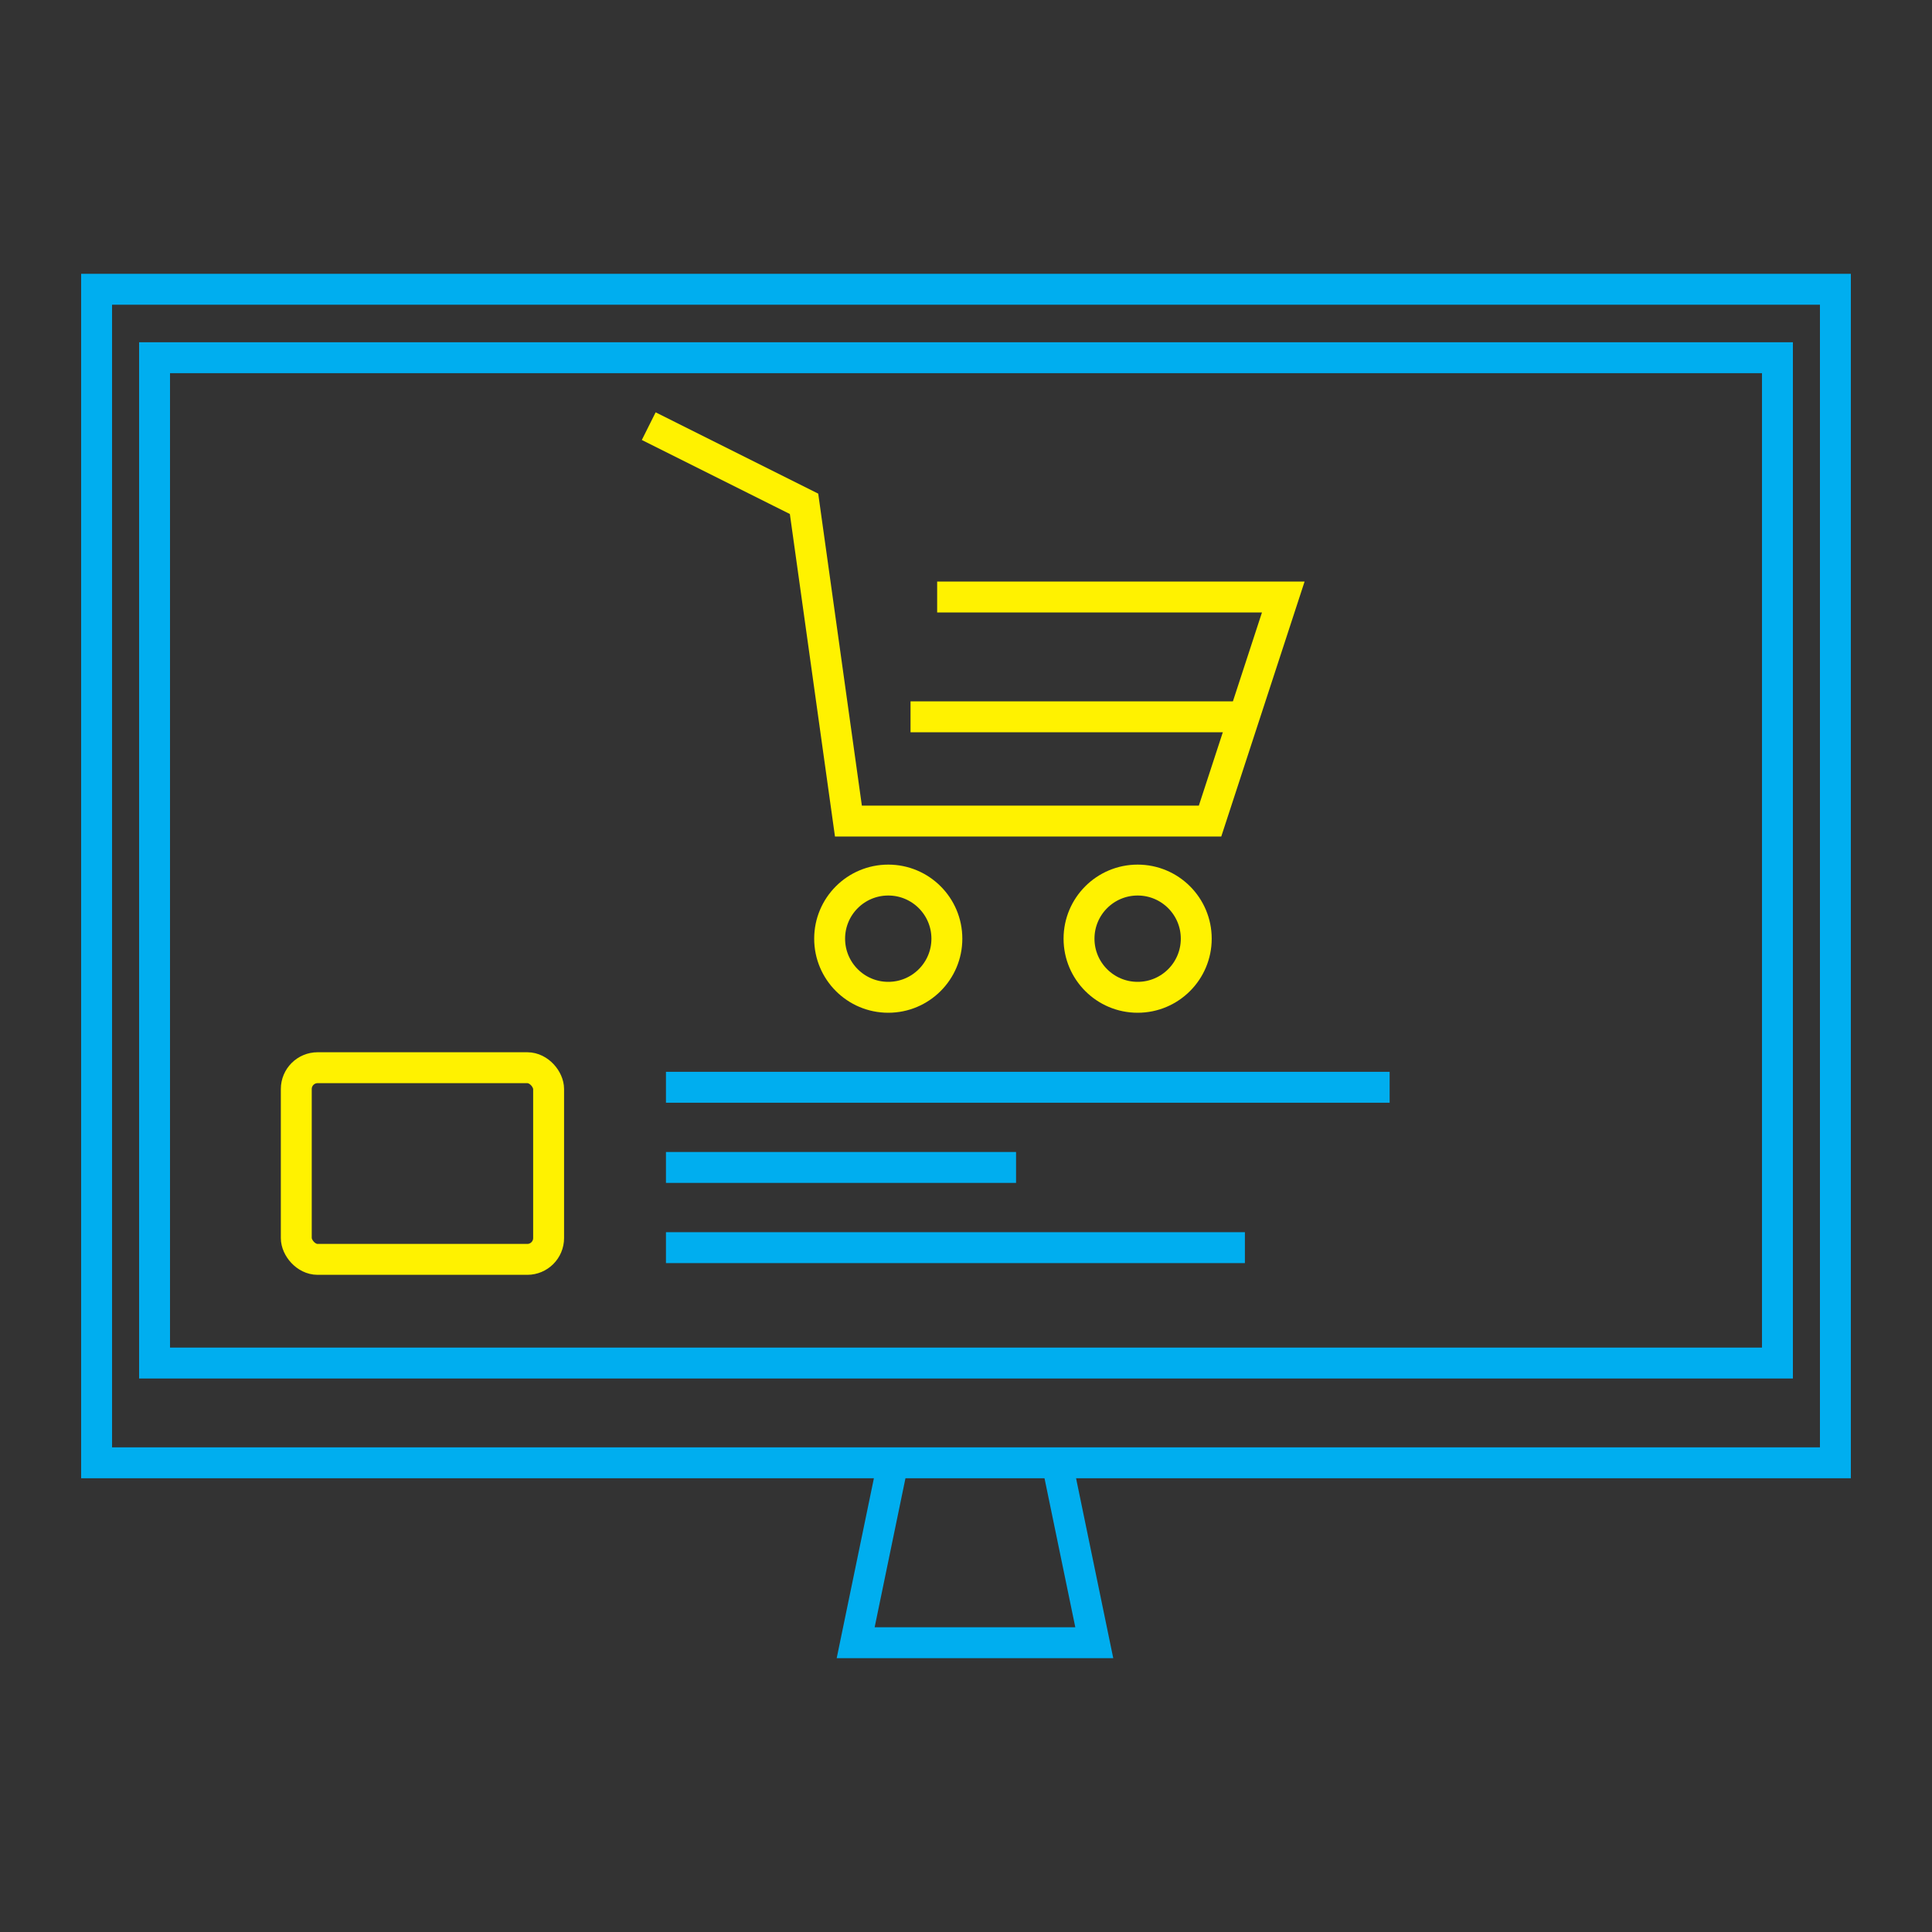
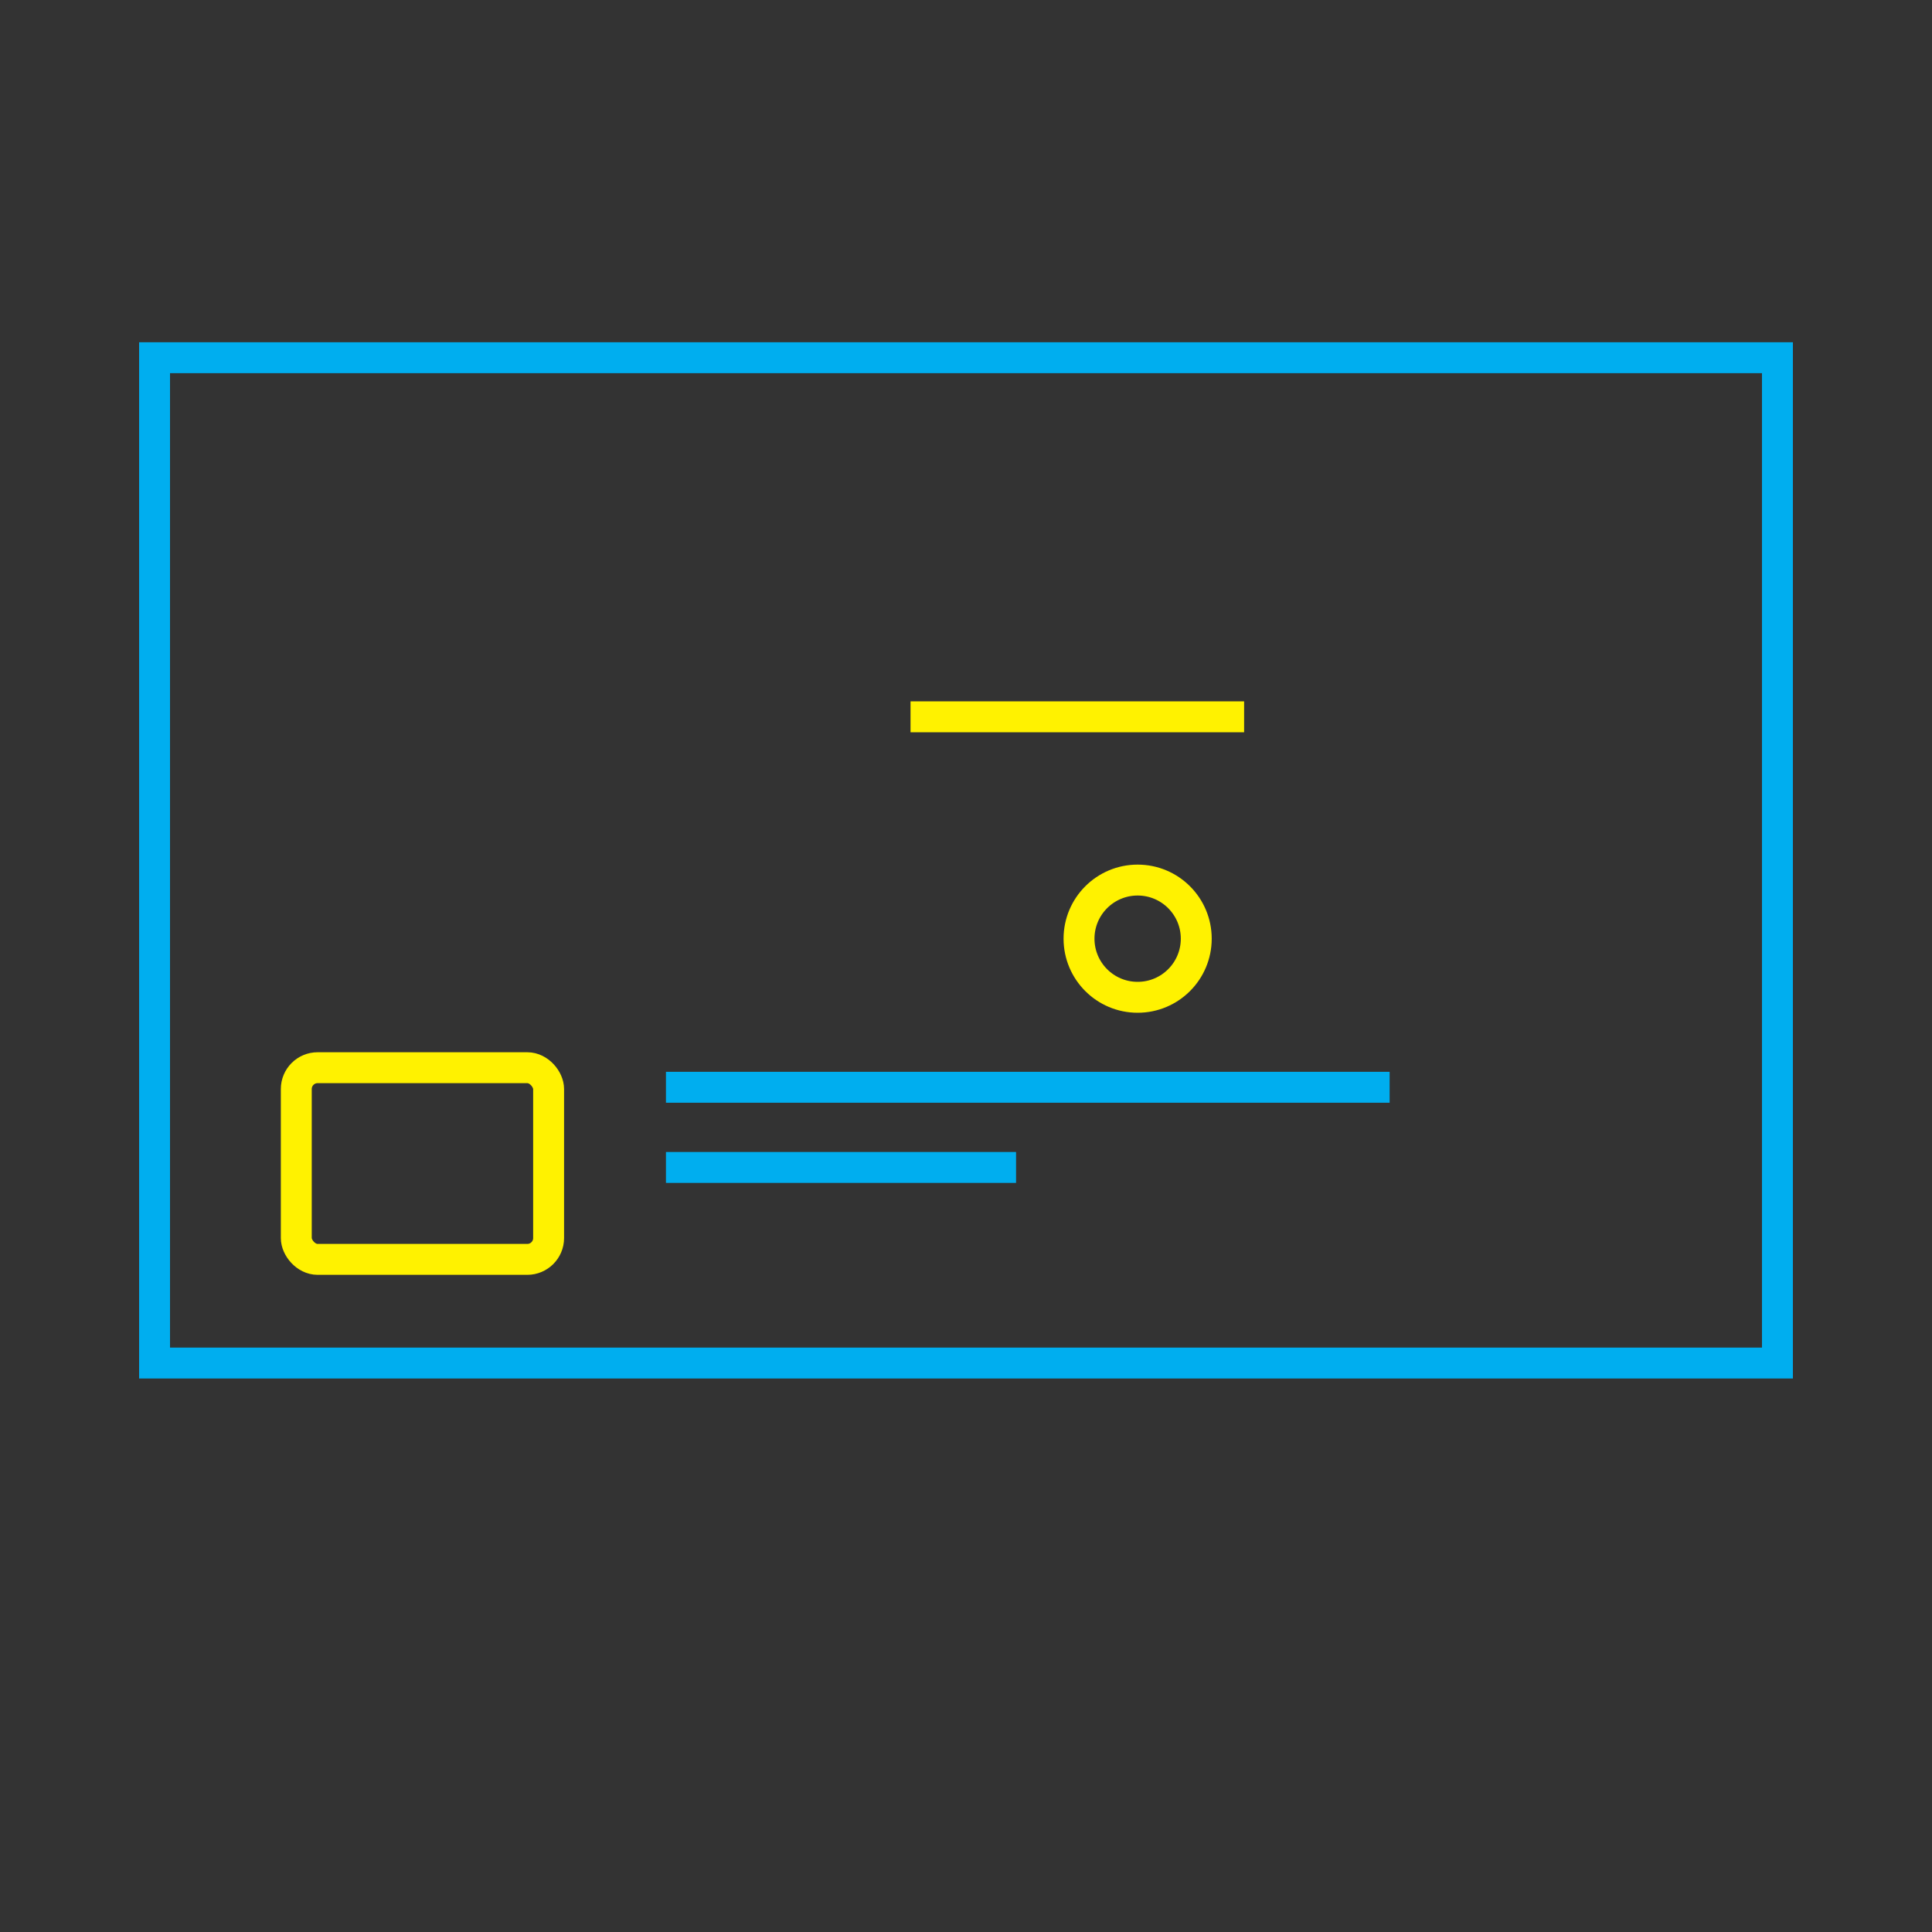
<svg xmlns="http://www.w3.org/2000/svg" id="Layer_1" data-name="Layer 1" viewBox="0 0 1000 1000">
  <rect x="0" y="0" width="1000" height="1000" fill="#333333" stroke="none" />
  <defs>
    <style>
      .cls-1 {
        stroke: #00aeef;
      }

      .cls-1, .cls-2 {
        fill: none;
        stroke-miterlimit: 10;
        stroke-width: 16px;
      }

      .cls-2 {
        stroke: #fff200;
      }
    </style>
  </defs>
  <g>
-     <polyline class="cls-2" points="335.78 220.58 416.17 260.78 439.14 424.99 626.32 424.99 664.22 309.01 485.07 309.01" />
    <line class="cls-2" x1="471.29" y1="371.02" x2="643.95" y2="371.02" />
-     <circle class="cls-2" cx="459.76" cy="485.86" r="30.34" />
    <circle class="cls-2" cx="588.84" cy="485.86" r="30.34" />
  </g>
-   <rect class="cls-1" x="50" y="149.72" width="900" height="607.42" />
  <rect class="cls-1" x="80" y="185.15" width="840" height="520.36" />
  <rect class="cls-2" x="153.36" y="552.64" width="130.6" height="99.21" rx="11.04" ry="11.04" />
  <line class="cls-1" x1="344.7" y1="562.77" x2="719.27" y2="562.77" />
  <line class="cls-1" x1="344.7" y1="604.27" x2="525.91" y2="604.27" />
-   <line class="cls-1" x1="344.7" y1="645.78" x2="644.36" y2="645.78" />
-   <polyline class="cls-1" points="547.15 757.14 566.4 850.28 442.89 850.28 462.15 757.14" />
</svg>